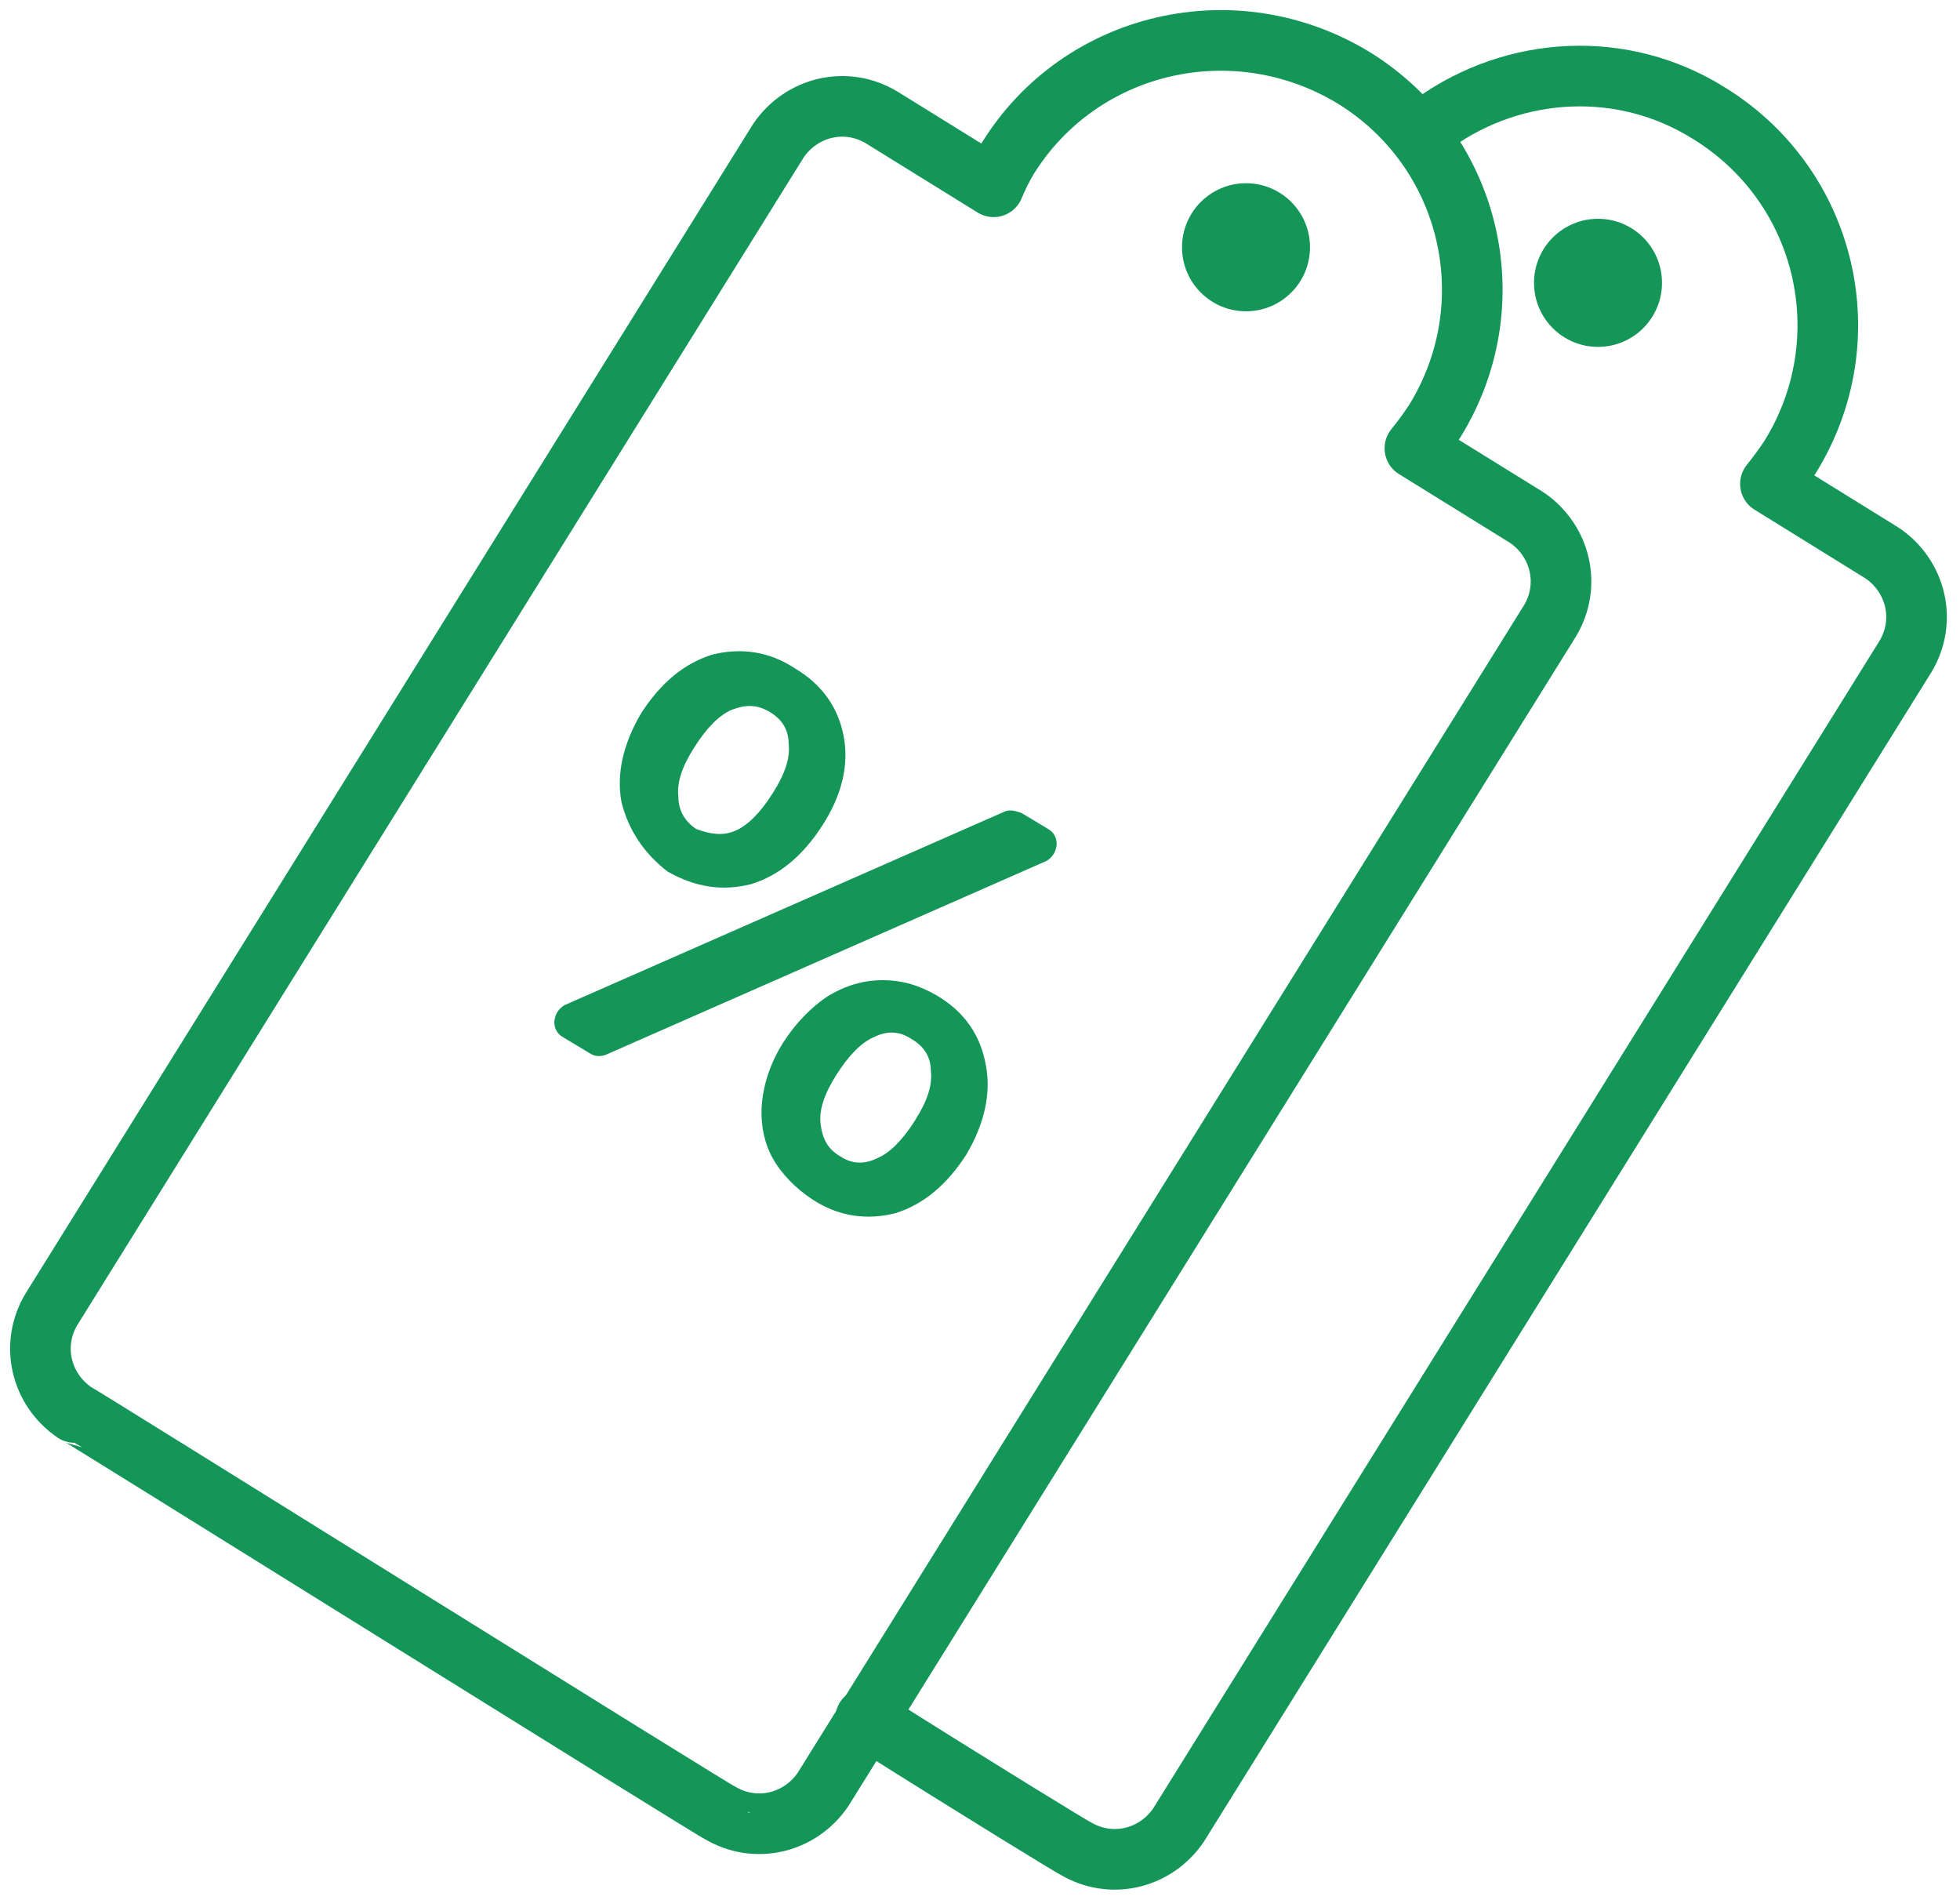
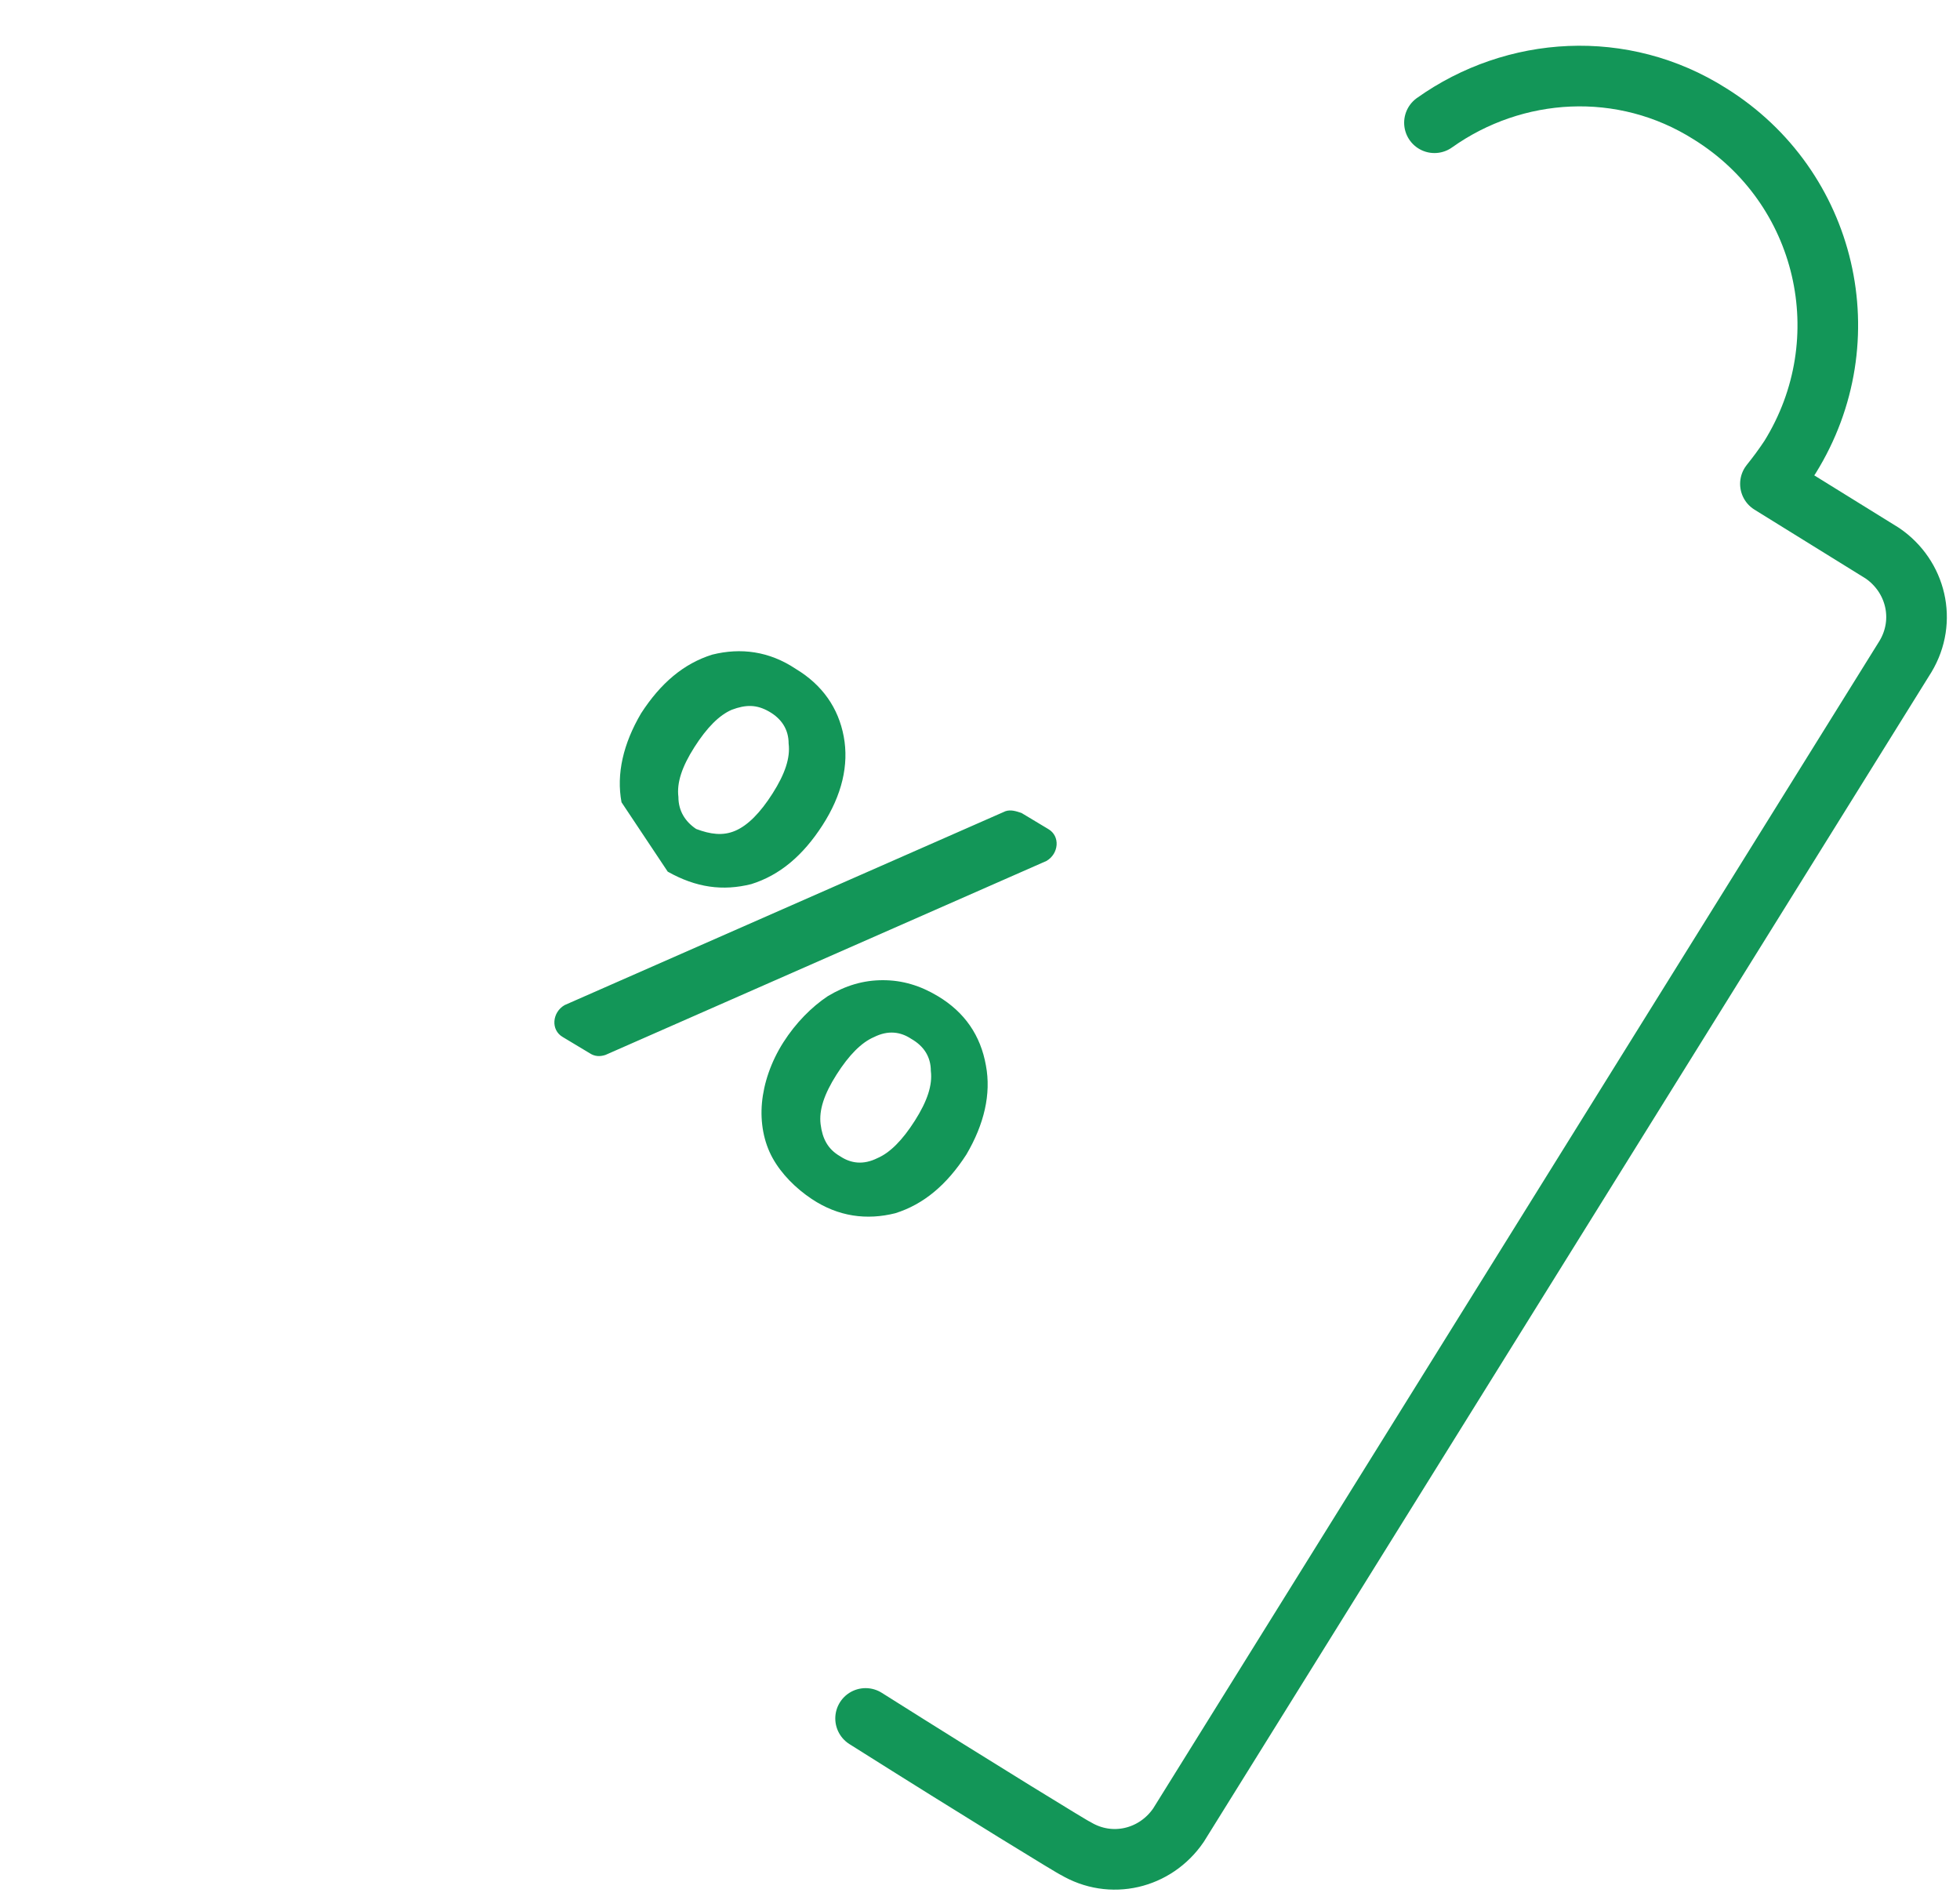
<svg xmlns="http://www.w3.org/2000/svg" width="97" height="94" viewBox="0 0 97 94" fill="none">
-   <path d="M30.759 39.697C30.495 38.289 30.847 36.793 31.727 35.296C32.694 33.8 33.838 32.832 35.246 32.392C36.653 32.04 38.061 32.216 39.381 33.096C40.7 33.888 41.492 35.032 41.756 36.441C42.02 37.849 41.668 39.345 40.7 40.842C39.733 42.338 38.589 43.306 37.181 43.746C35.774 44.099 34.454 43.922 33.046 43.13C31.903 42.25 31.111 41.106 30.759 39.697ZM36.389 41.106C37.005 40.842 37.621 40.226 38.237 39.257C38.853 38.289 39.117 37.497 39.029 36.793C39.029 36.089 38.677 35.56 38.061 35.208C37.445 34.856 36.917 34.856 36.214 35.12C35.598 35.384 34.982 36.001 34.366 36.969C33.75 37.937 33.486 38.729 33.574 39.433C33.574 40.138 33.926 40.666 34.454 41.018C35.158 41.282 35.774 41.37 36.389 41.106ZM50.554 40.226L51.873 41.018C52.489 41.37 52.401 42.25 51.785 42.602L29.967 52.197C29.703 52.285 29.439 52.285 29.175 52.108L27.856 51.316C27.24 50.964 27.328 50.084 27.944 49.732L49.762 40.138C50.026 40.05 50.29 40.138 50.554 40.226ZM38.237 57.302C37.797 56.51 37.621 55.541 37.709 54.573C37.797 53.605 38.149 52.549 38.765 51.58C39.381 50.612 40.172 49.82 40.964 49.292C41.844 48.764 42.724 48.5 43.691 48.5C44.659 48.5 45.539 48.764 46.419 49.292C47.738 50.084 48.53 51.228 48.794 52.725C49.058 54.133 48.706 55.629 47.826 57.126C46.859 58.622 45.715 59.59 44.307 60.031C42.9 60.383 41.492 60.206 40.172 59.326C39.381 58.798 38.677 58.094 38.237 57.302ZM43.428 57.302C44.043 57.038 44.659 56.422 45.275 55.453C45.891 54.485 46.155 53.693 46.067 52.989C46.067 52.285 45.715 51.756 45.099 51.404C44.571 51.052 43.955 50.964 43.252 51.316C42.636 51.58 42.02 52.197 41.404 53.165C40.788 54.133 40.524 54.925 40.612 55.629C40.7 56.334 40.964 56.862 41.58 57.214C42.108 57.566 42.724 57.654 43.428 57.302Z" fill="#139658" />
-   <path d="M35.624 89.694C37.384 90.75 39.583 90.222 40.727 88.55L76.709 30.719C77.765 28.959 77.237 26.758 75.566 25.614L70.023 22.181C70.375 21.741 70.639 21.389 70.991 20.861C74.598 15.052 72.838 7.482 67.032 3.873C61.138 0.264 53.484 2.024 49.877 7.834C49.613 8.274 49.349 8.802 49.173 9.242L43.63 5.809C41.871 4.753 39.671 5.281 38.528 6.954L2.545 64.784C1.49 66.544 2.018 68.745 3.689 69.889C3.777 69.889 35.624 89.782 35.624 89.694Z" stroke="#139658" stroke-width="3" stroke-miterlimit="10" stroke-linecap="round" stroke-linejoin="round" />
+   <path d="M30.759 39.697C30.495 38.289 30.847 36.793 31.727 35.296C32.694 33.8 33.838 32.832 35.246 32.392C36.653 32.04 38.061 32.216 39.381 33.096C40.7 33.888 41.492 35.032 41.756 36.441C42.02 37.849 41.668 39.345 40.7 40.842C39.733 42.338 38.589 43.306 37.181 43.746C35.774 44.099 34.454 43.922 33.046 43.13ZM36.389 41.106C37.005 40.842 37.621 40.226 38.237 39.257C38.853 38.289 39.117 37.497 39.029 36.793C39.029 36.089 38.677 35.56 38.061 35.208C37.445 34.856 36.917 34.856 36.214 35.12C35.598 35.384 34.982 36.001 34.366 36.969C33.75 37.937 33.486 38.729 33.574 39.433C33.574 40.138 33.926 40.666 34.454 41.018C35.158 41.282 35.774 41.37 36.389 41.106ZM50.554 40.226L51.873 41.018C52.489 41.37 52.401 42.25 51.785 42.602L29.967 52.197C29.703 52.285 29.439 52.285 29.175 52.108L27.856 51.316C27.24 50.964 27.328 50.084 27.944 49.732L49.762 40.138C50.026 40.05 50.29 40.138 50.554 40.226ZM38.237 57.302C37.797 56.51 37.621 55.541 37.709 54.573C37.797 53.605 38.149 52.549 38.765 51.58C39.381 50.612 40.172 49.82 40.964 49.292C41.844 48.764 42.724 48.5 43.691 48.5C44.659 48.5 45.539 48.764 46.419 49.292C47.738 50.084 48.53 51.228 48.794 52.725C49.058 54.133 48.706 55.629 47.826 57.126C46.859 58.622 45.715 59.59 44.307 60.031C42.9 60.383 41.492 60.206 40.172 59.326C39.381 58.798 38.677 58.094 38.237 57.302ZM43.428 57.302C44.043 57.038 44.659 56.422 45.275 55.453C45.891 54.485 46.155 53.693 46.067 52.989C46.067 52.285 45.715 51.756 45.099 51.404C44.571 51.052 43.955 50.964 43.252 51.316C42.636 51.58 42.02 52.197 41.404 53.165C40.788 54.133 40.524 54.925 40.612 55.629C40.7 56.334 40.964 56.862 41.58 57.214C42.108 57.566 42.724 57.654 43.428 57.302Z" fill="#139658" />
  <path d="M42.838 85.029C48.557 88.638 53.307 91.542 53.22 91.454C54.979 92.511 57.178 91.983 58.322 90.31L94.304 32.48C95.36 30.719 94.832 28.519 93.161 27.375L87.618 23.942C87.97 23.502 88.234 23.149 88.586 22.621C92.193 16.812 90.433 9.242 84.627 5.633C80.316 2.904 74.95 3.257 70.991 6.073" stroke="#139658" stroke-width="3" stroke-miterlimit="10" stroke-linecap="round" stroke-linejoin="round" />
-   <path d="M61.665 15.403C63.414 15.403 64.832 13.985 64.832 12.235C64.832 10.485 63.414 9.066 61.665 9.066C59.916 9.066 58.498 10.485 58.498 12.235C58.498 13.985 59.916 15.403 61.665 15.403Z" fill="#139658" />
-   <path d="M79.085 17.164C80.834 17.164 82.252 15.745 82.252 13.995C82.252 12.245 80.834 10.826 79.085 10.826C77.335 10.826 75.918 12.245 75.918 13.995C75.918 15.745 77.335 17.164 79.085 17.164Z" fill="#139658" />
</svg>